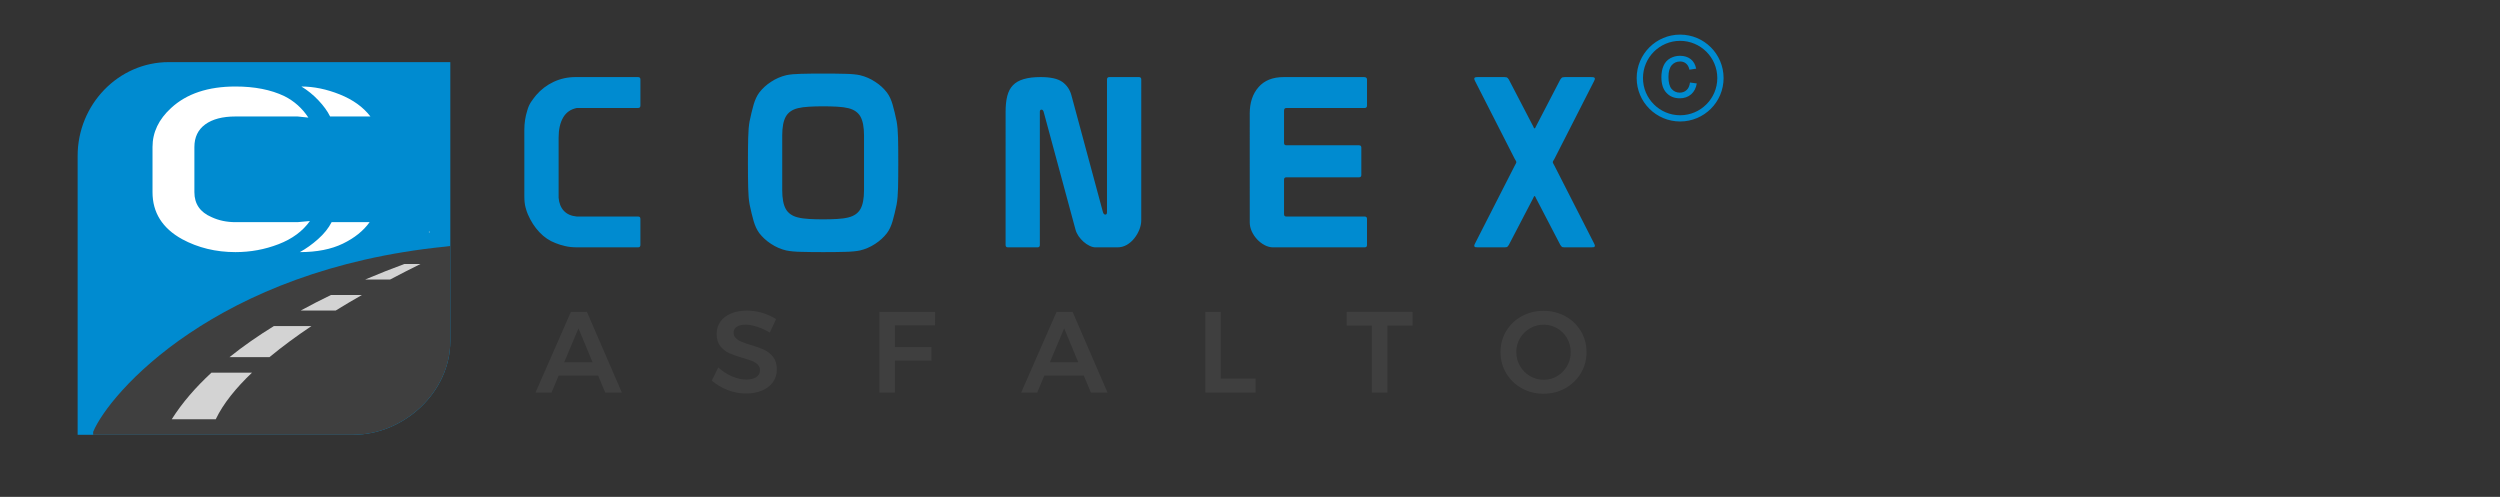
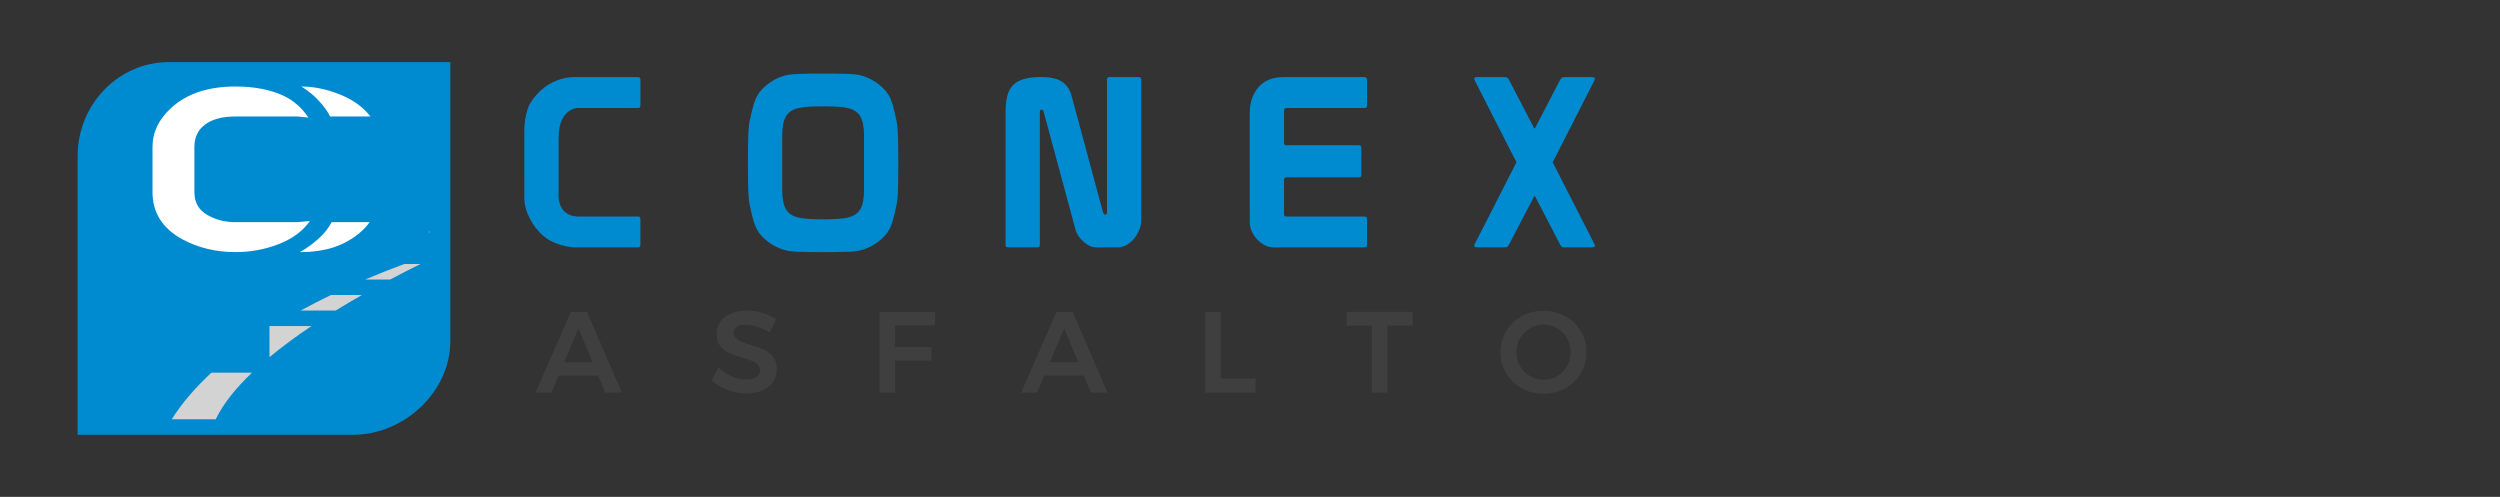
<svg xmlns="http://www.w3.org/2000/svg" version="1.1" id="Capa_1" x="0px" y="0px" width="161px" height="32px" viewBox="0 0 161 32" enable-background="new 0 0 161 32" xml:space="preserve">
  <rect x="0" y="0" width="161" height="32" fill="#333333" stroke="none" />
  <g>
    <rect fill="none" width="161" height="32" />
    <g>
      <path fill="#008BD0" d="M10.873,4C7.607,4,5,6.75,5,10.032V28h1h16.744C26.009,28,29,25.251,29,21.968v-6.086v-0.04V4H10.873z" />
-       <path fill="#3F3F3F" d="M28.68,15.882C13.908,17.368,7.042,25.316,6,27.809v0.129V28h16.744C26.009,28,29,25.251,29,21.968v-6.126    C28.89,15.852,28.789,15.871,28.68,15.882z" />
      <g>
        <g>
          <path id="path323" fill="#FFFFFF" d="M19.859,7.573c-0.398-0.606-0.915-1.067-1.548-1.383c-0.864-0.412-1.914-0.619-3.146-0.619      c-1.764,0-3.146,0.461-4.144,1.383C10.223,7.682,9.822,8.52,9.822,9.466v2.912c0,1.31,0.632,2.317,1.898,3.02      c1.033,0.559,2.181,0.838,3.445,0.838c0.965,0,1.89-0.17,2.772-0.51c0.881-0.339,1.555-0.837,2.022-1.492l-0.799,0.073h-3.995      c-0.566,0-1.082-0.109-1.547-0.328c-0.732-0.315-1.099-0.849-1.099-1.601V9.466c0-0.631,0.234-1.116,0.699-1.456      c0.467-0.339,1.116-0.509,1.948-0.509h3.995L19.859,7.573z M21.357,14.307c-0.2,0.388-0.491,0.752-0.874,1.091      c-0.382,0.34-0.774,0.619-1.173,0.838c1.098,0,2.022-0.183,2.771-0.546c0.75-0.364,1.324-0.825,1.723-1.383H21.357z       M19.41,5.572c0.4,0.242,0.767,0.539,1.099,0.892c0.333,0.352,0.582,0.697,0.75,1.037h2.597c-0.467-0.607-1.125-1.08-1.973-1.42      C21.033,5.741,20.208,5.572,19.41,5.572L19.41,5.572z" />
        </g>
      </g>
      <g>
        <path fill="#008BD0" d="M33.768,12.656c0,0.277,0.026,0.507,0.076,0.697c0.05,0.19,0.102,0.338,0.152,0.454     c0.194,0.446,0.442,0.832,0.747,1.151c0.303,0.322,0.649,0.554,1.034,0.697c0.173,0.071,0.375,0.137,0.609,0.19     c0.233,0.058,0.503,0.084,0.807,0.084h3.897c0.102,0,0.152-0.05,0.152-0.153v-1.679c0-0.106-0.05-0.153-0.152-0.153h-3.943     c-0.355-0.032-0.632-0.153-0.83-0.362c-0.197-0.208-0.312-0.491-0.342-0.847v-3.87c0-0.53,0.097-0.96,0.29-1.293     c0.193-0.333,0.487-0.539,0.883-0.618h3.943c0.102,0,0.152-0.053,0.152-0.153V5.117c0-0.1-0.05-0.153-0.152-0.153h-4.035     c-0.497,0-0.964,0.103-1.4,0.307c-0.438,0.205-0.813,0.491-1.127,0.855c-0.111,0.135-0.221,0.28-0.328,0.438     c-0.107,0.159-0.19,0.348-0.251,0.573c-0.122,0.388-0.183,0.799-0.183,1.237L33.768,12.656L33.768,12.656z M48.167,10.534     c0,0.6,0.005,1.12,0.016,1.558c0.009,0.438,0.04,0.797,0.091,1.072c0.082,0.396,0.168,0.755,0.259,1.072     c0.092,0.314,0.214,0.575,0.365,0.778c0.204,0.264,0.457,0.496,0.762,0.694c0.304,0.201,0.63,0.341,0.974,0.422     c0.243,0.05,0.564,0.082,0.958,0.089c0.397,0.011,0.868,0.017,1.416,0.017c0.547,0,1.02-0.005,1.416-0.017     c0.396-0.008,0.715-0.039,0.959-0.089c0.344-0.082,0.669-0.222,0.974-0.422c0.305-0.198,0.558-0.43,0.762-0.694     c0.153-0.203,0.274-0.464,0.365-0.778c0.091-0.317,0.177-0.676,0.258-1.072c0.051-0.275,0.082-0.634,0.092-1.072     c0.011-0.438,0.014-0.958,0.014-1.558v-0.095c0-0.602-0.003-1.119-0.014-1.557c-0.01-0.438-0.041-0.797-0.092-1.072     c-0.081-0.396-0.167-0.755-0.258-1.072c-0.091-0.317-0.212-0.576-0.365-0.778c-0.204-0.267-0.457-0.5-0.762-0.694     c-0.305-0.201-0.63-0.34-0.974-0.423c-0.244-0.052-0.564-0.082-0.959-0.089c-0.396-0.011-0.869-0.016-1.416-0.016     c-0.548,0-1.019,0.005-1.416,0.016c-0.395,0.008-0.715,0.037-0.958,0.089c-0.344,0.083-0.67,0.222-0.974,0.423     c-0.305,0.195-0.558,0.428-0.762,0.694c-0.151,0.203-0.273,0.461-0.365,0.778c-0.091,0.316-0.177,0.675-0.259,1.072     c-0.051,0.274-0.082,0.633-0.091,1.072c-0.011,0.438-0.016,0.955-0.016,1.557V10.534L48.167,10.534z M53.009,6.846     c0.315,0,0.615,0.008,0.898,0.024c0.284,0.016,0.528,0.047,0.731,0.097c0.364,0.092,0.624,0.272,0.776,0.544     c0.152,0.272,0.229,0.676,0.229,1.217v3.516c0,0.541-0.077,0.945-0.229,1.214c-0.152,0.271-0.412,0.454-0.776,0.543     c-0.203,0.053-0.447,0.085-0.731,0.101c-0.283,0.016-0.583,0.024-0.898,0.024c-0.314,0-0.614-0.008-0.897-0.024     c-0.284-0.016-0.528-0.047-0.731-0.101c-0.365-0.089-0.624-0.272-0.777-0.543c-0.151-0.27-0.229-0.673-0.229-1.214V8.729     c0-0.541,0.078-0.945,0.229-1.217c0.153-0.272,0.412-0.452,0.777-0.544c0.203-0.05,0.447-0.082,0.731-0.097     C52.395,6.854,52.694,6.846,53.009,6.846L53.009,6.846z M64.76,15.776c0,0.103,0.05,0.153,0.153,0.153h1.903     c0.1,0,0.15-0.05,0.15-0.153V7.197c0-0.089,0.037-0.137,0.108-0.137c0.061,0,0.106,0.048,0.136,0.137l2.056,7.603     c0.04,0.142,0.106,0.279,0.197,0.412c0.092,0.132,0.198,0.253,0.319,0.359c0.123,0.108,0.252,0.195,0.39,0.261     c0.137,0.066,0.267,0.098,0.388,0.098h1.4c0.213,0,0.413-0.052,0.602-0.158c0.187-0.108,0.349-0.249,0.486-0.422     c0.138-0.174,0.247-0.361,0.328-0.565c0.08-0.203,0.121-0.406,0.121-0.612V5.117c0-0.1-0.05-0.153-0.151-0.153h-1.903     c-0.102,0-0.153,0.053-0.153,0.153v8.55c0,0.103-0.034,0.153-0.105,0.153s-0.122-0.05-0.154-0.153l-2.039-7.555     c-0.102-0.357-0.297-0.637-0.586-0.842c-0.29-0.204-0.755-0.307-1.394-0.307c-0.435,0-0.798,0.045-1.088,0.132     c-0.288,0.084-0.521,0.216-0.692,0.396c-0.173,0.179-0.294,0.412-0.366,0.697c-0.072,0.285-0.106,0.629-0.106,1.025V15.776     L64.76,15.776z M80.484,14.324c0,0.195,0.045,0.386,0.129,0.576c0.087,0.188,0.202,0.359,0.343,0.512     c0.142,0.153,0.306,0.277,0.487,0.375c0.184,0.095,0.365,0.143,0.547,0.143h5.893c0.1,0,0.152-0.05,0.152-0.153v-1.679     c0-0.106-0.053-0.153-0.152-0.153h-5.04c-0.102,0-0.151-0.053-0.151-0.153v-2.22c0-0.103,0.05-0.153,0.151-0.153h4.675     c0.102,0,0.152-0.05,0.152-0.15v-1.76c0-0.103-0.051-0.153-0.152-0.153h-4.675c-0.102,0-0.151-0.05-0.151-0.154V7.124     c0-0.113,0.05-0.169,0.151-0.169h5.04c0.1,0,0.152-0.053,0.152-0.153V5.117c0-0.1-0.067-0.153-0.198-0.153h-5.161     c-0.711,0-1.254,0.216-1.63,0.652c-0.375,0.43-0.563,0.995-0.563,1.689L80.484,14.324L80.484,14.324z M98.736,12.765     c0.009-0.019,0.022-0.048,0.037-0.083c0.016-0.037,0.033-0.055,0.054-0.055s0.037,0.018,0.053,0.055     c0.017,0.035,0.029,0.063,0.039,0.083l1.567,3.012c0.053,0.084,0.1,0.129,0.146,0.14c0.045,0.008,0.095,0.013,0.144,0.013h1.69     c0.071,0,0.13-0.005,0.175-0.013c0.047-0.01,0.069-0.045,0.069-0.108c0-0.021-0.021-0.071-0.062-0.153l-2.541-4.984     c-0.021-0.031-0.043-0.074-0.069-0.124c-0.024-0.05-0.039-0.087-0.039-0.108s0.013-0.053,0.039-0.098     c0.024-0.045,0.047-0.085,0.069-0.114l2.541-4.986c0.041-0.082,0.062-0.135,0.062-0.156c0-0.058-0.022-0.095-0.069-0.106     c-0.045-0.01-0.104-0.016-0.175-0.016h-1.69c-0.049,0-0.098,0.005-0.144,0.016s-0.093,0.058-0.146,0.137l-1.567,3.015     C98.91,8.153,98.896,8.18,98.88,8.216c-0.016,0.035-0.032,0.053-0.053,0.053s-0.038-0.019-0.054-0.053     c-0.015-0.037-0.028-0.063-0.037-0.084l-1.569-3.015c-0.05-0.079-0.099-0.126-0.144-0.137c-0.047-0.01-0.094-0.016-0.146-0.016     h-1.69c-0.07,0-0.129,0.005-0.174,0.016c-0.046,0.011-0.07,0.048-0.07,0.106c0,0.021,0.021,0.074,0.062,0.156l2.542,4.986     c0.021,0.029,0.043,0.069,0.068,0.114c0.024,0.044,0.038,0.077,0.038,0.098s-0.014,0.058-0.038,0.108     c-0.024,0.05-0.048,0.092-0.068,0.124l-2.542,4.984c-0.042,0.082-0.062,0.132-0.062,0.153c0,0.063,0.024,0.098,0.07,0.108     c0.045,0.008,0.104,0.013,0.174,0.013h1.69c0.052,0,0.099-0.005,0.146-0.013c0.045-0.01,0.094-0.056,0.144-0.14L98.736,12.765z" />
        <g>
          <path fill="#3F3F3F" d="M38.978,25.282l-0.46-1.099h-2.54l-0.46,1.099h-1.032l2.28-5.198h1.032l2.25,5.198H38.978L38.978,25.282      z M36.334,23.329h1.827l-0.907-2.183L36.334,23.329z" />
          <path fill="#3F3F3F" d="M48.753,21.042c-0.279-0.089-0.525-0.134-0.738-0.134c-0.237,0-0.426,0.044-0.564,0.134      c-0.139,0.089-0.208,0.213-0.208,0.371c0,0.144,0.048,0.264,0.145,0.36c0.097,0.097,0.218,0.176,0.364,0.237      c0.146,0.062,0.345,0.13,0.598,0.205c0.352,0.104,0.64,0.208,0.865,0.312c0.225,0.104,0.417,0.258,0.576,0.461      c0.158,0.203,0.237,0.47,0.237,0.801c0,0.316-0.085,0.594-0.256,0.828c-0.171,0.236-0.406,0.415-0.706,0.539      c-0.3,0.123-0.642,0.185-1.028,0.185c-0.406,0-0.802-0.075-1.188-0.226c-0.386-0.151-0.724-0.354-1.011-0.605l0.417-0.846      c0.262,0.242,0.557,0.434,0.883,0.572c0.327,0.139,0.631,0.207,0.914,0.207c0.277,0,0.495-0.053,0.654-0.159      c0.158-0.106,0.237-0.251,0.237-0.435c0-0.149-0.048-0.271-0.145-0.369c-0.097-0.097-0.219-0.174-0.367-0.232      c-0.149-0.059-0.352-0.126-0.609-0.2c-0.351-0.104-0.638-0.206-0.861-0.305s-0.413-0.249-0.572-0.45      c-0.159-0.2-0.238-0.464-0.238-0.791c0-0.302,0.081-0.564,0.242-0.791s0.389-0.398,0.683-0.523      c0.295-0.123,0.635-0.186,1.021-0.186c0.337,0,0.669,0.05,0.999,0.148c0.329,0.1,0.623,0.232,0.88,0.4l-0.401,0.869      C49.307,21.258,49.033,21.132,48.753,21.042z" />
          <path fill="#3F3F3F" d="M56.636,20.084h3.587l-0.007,0.869h-2.584v1.402h2.354v0.869h-2.354v2.058h-0.996V20.084z" />
          <path fill="#3F3F3F" d="M70.255,25.282l-0.46-1.099h-2.539l-0.461,1.099h-1.032l2.28-5.198h1.032l2.25,5.198H70.255      L70.255,25.282z M67.612,23.329h1.827l-0.906-2.183L67.612,23.329z" />
          <path fill="#3F3F3F" d="M77.622,20.084h0.995v4.3h2.243v0.898h-3.237L77.622,20.084L77.622,20.084z" />
          <path fill="#3F3F3F" d="M86.727,20.084h4.24v0.884h-1.619v4.314h-1.002v-4.314h-1.617v-0.884H86.727z" />
          <path fill="#3F3F3F" d="M100.809,20.367c0.424,0.232,0.756,0.552,1,0.958c0.242,0.405,0.364,0.856,0.364,1.352      c0,0.494-0.122,0.946-0.364,1.354s-0.576,0.73-1,0.97c-0.422,0.237-0.892,0.356-1.406,0.356c-0.516,0-0.984-0.121-1.407-0.356      c-0.423-0.237-0.756-0.562-0.999-0.97s-0.364-0.86-0.364-1.354c0-0.495,0.121-0.946,0.364-1.352      c0.242-0.406,0.576-0.726,0.999-0.958s0.892-0.35,1.407-0.35C99.917,20.018,100.387,20.134,100.809,20.367z M98.533,21.143      c-0.272,0.156-0.488,0.369-0.646,0.639c-0.158,0.271-0.238,0.568-0.238,0.896c0,0.326,0.082,0.626,0.242,0.898      s0.375,0.487,0.646,0.646s0.563,0.237,0.88,0.237c0.312,0,0.602-0.079,0.869-0.237c0.267-0.16,0.479-0.375,0.634-0.646      c0.157-0.272,0.235-0.572,0.235-0.898c0-0.327-0.078-0.625-0.235-0.896c-0.155-0.271-0.367-0.482-0.634-0.639      c-0.268-0.156-0.557-0.233-0.869-0.233C99.1,20.909,98.805,20.986,98.533,21.143z" />
        </g>
      </g>
      <g>
        <path fill="#D3D3D3" d="M21.309,19c-0.643,0.311-1.295,0.645-1.946,1h2.253c0.567-0.35,1.133-0.684,1.688-1H21.309z" />
-         <path fill="#D3D3D3" d="M17.355,23c0.837-0.693,1.754-1.366,2.7-2h-2.419c-0.993,0.611-1.958,1.279-2.857,2H17.355z" />
+         <path fill="#D3D3D3" d="M17.355,23c0.837-0.693,1.754-1.366,2.7-2h-2.419H17.355z" />
        <path fill="#D3D3D3" d="M13.616,24c-0.998,0.923-1.876,1.922-2.556,3h2.834c0.481-1.01,1.308-2.021,2.334-3H13.616z" />
        <path fill="#D3D3D3" d="M26.044,17c-0.766,0.282-1.618,0.615-2.525,1h1.606c0.714-0.378,1.371-0.71,1.959-1H26.044z" />
      </g>
      <rect x="27.623" y="14.905" fill="#D3D3D3" width="0.037" height="0.073" />
    </g>
-     <path id="path235_1_" fill="#008BD0" d="M108.199,2.229L108.199,2.229L108.199,2.229c0.774,0,1.475,0.314,1.98,0.818   c0.506,0.506,0.82,1.208,0.82,1.98l0,0l0,0l0,0l0,0c0,0.772-0.314,1.474-0.82,1.978c-0.506,0.504-1.206,0.818-1.98,0.818l0,0l0,0   l0,0l0,0c-0.771,0-1.471-0.314-1.977-0.818c-0.509-0.504-0.82-1.206-0.82-1.978l0,0l0,0l0,0l0,0c0-0.773,0.312-1.473,0.82-1.98   C106.729,2.542,107.429,2.229,108.199,2.229L108.199,2.229L108.199,2.229z M108.836,5.314l0.436,0.059   c-0.047,0.3-0.171,0.535-0.365,0.703c-0.197,0.169-0.438,0.254-0.726,0.254c-0.356,0-0.645-0.116-0.862-0.352   c-0.218-0.232-0.325-0.57-0.325-1.005c0-0.283,0.046-0.53,0.141-0.743c0.094-0.212,0.238-0.37,0.426-0.475   c0.191-0.106,0.398-0.162,0.627-0.162c0.282,0,0.516,0.074,0.696,0.216c0.18,0.144,0.297,0.349,0.349,0.612l-0.433,0.067   c-0.04-0.177-0.11-0.308-0.218-0.397c-0.105-0.087-0.229-0.132-0.38-0.132c-0.221,0-0.403,0.081-0.541,0.238   c-0.141,0.16-0.211,0.416-0.211,0.76c0,0.354,0.066,0.607,0.201,0.769c0.137,0.157,0.312,0.24,0.527,0.24   c0.176,0,0.32-0.057,0.436-0.164C108.732,5.702,108.803,5.538,108.836,5.314L108.836,5.314z M108.199,2.63L108.199,2.63   L108.199,2.63L108.199,2.63L108.199,2.63c-0.661,0-1.256,0.27-1.691,0.702c-0.433,0.436-0.7,1.033-0.7,1.694l0,0l0,0l0,0l0,0   c0,0.661,0.265,1.259,0.7,1.693c0.436,0.436,1.033,0.703,1.691,0.703l0,0l0,0l0,0l0,0c0.66,0,1.26-0.267,1.693-0.703   c0.435-0.432,0.702-1.033,0.702-1.693l0,0l0,0l0,0l0,0c0-0.662-0.268-1.259-0.702-1.694C109.459,2.9,108.859,2.63,108.199,2.63z" />
  </g>
</svg>